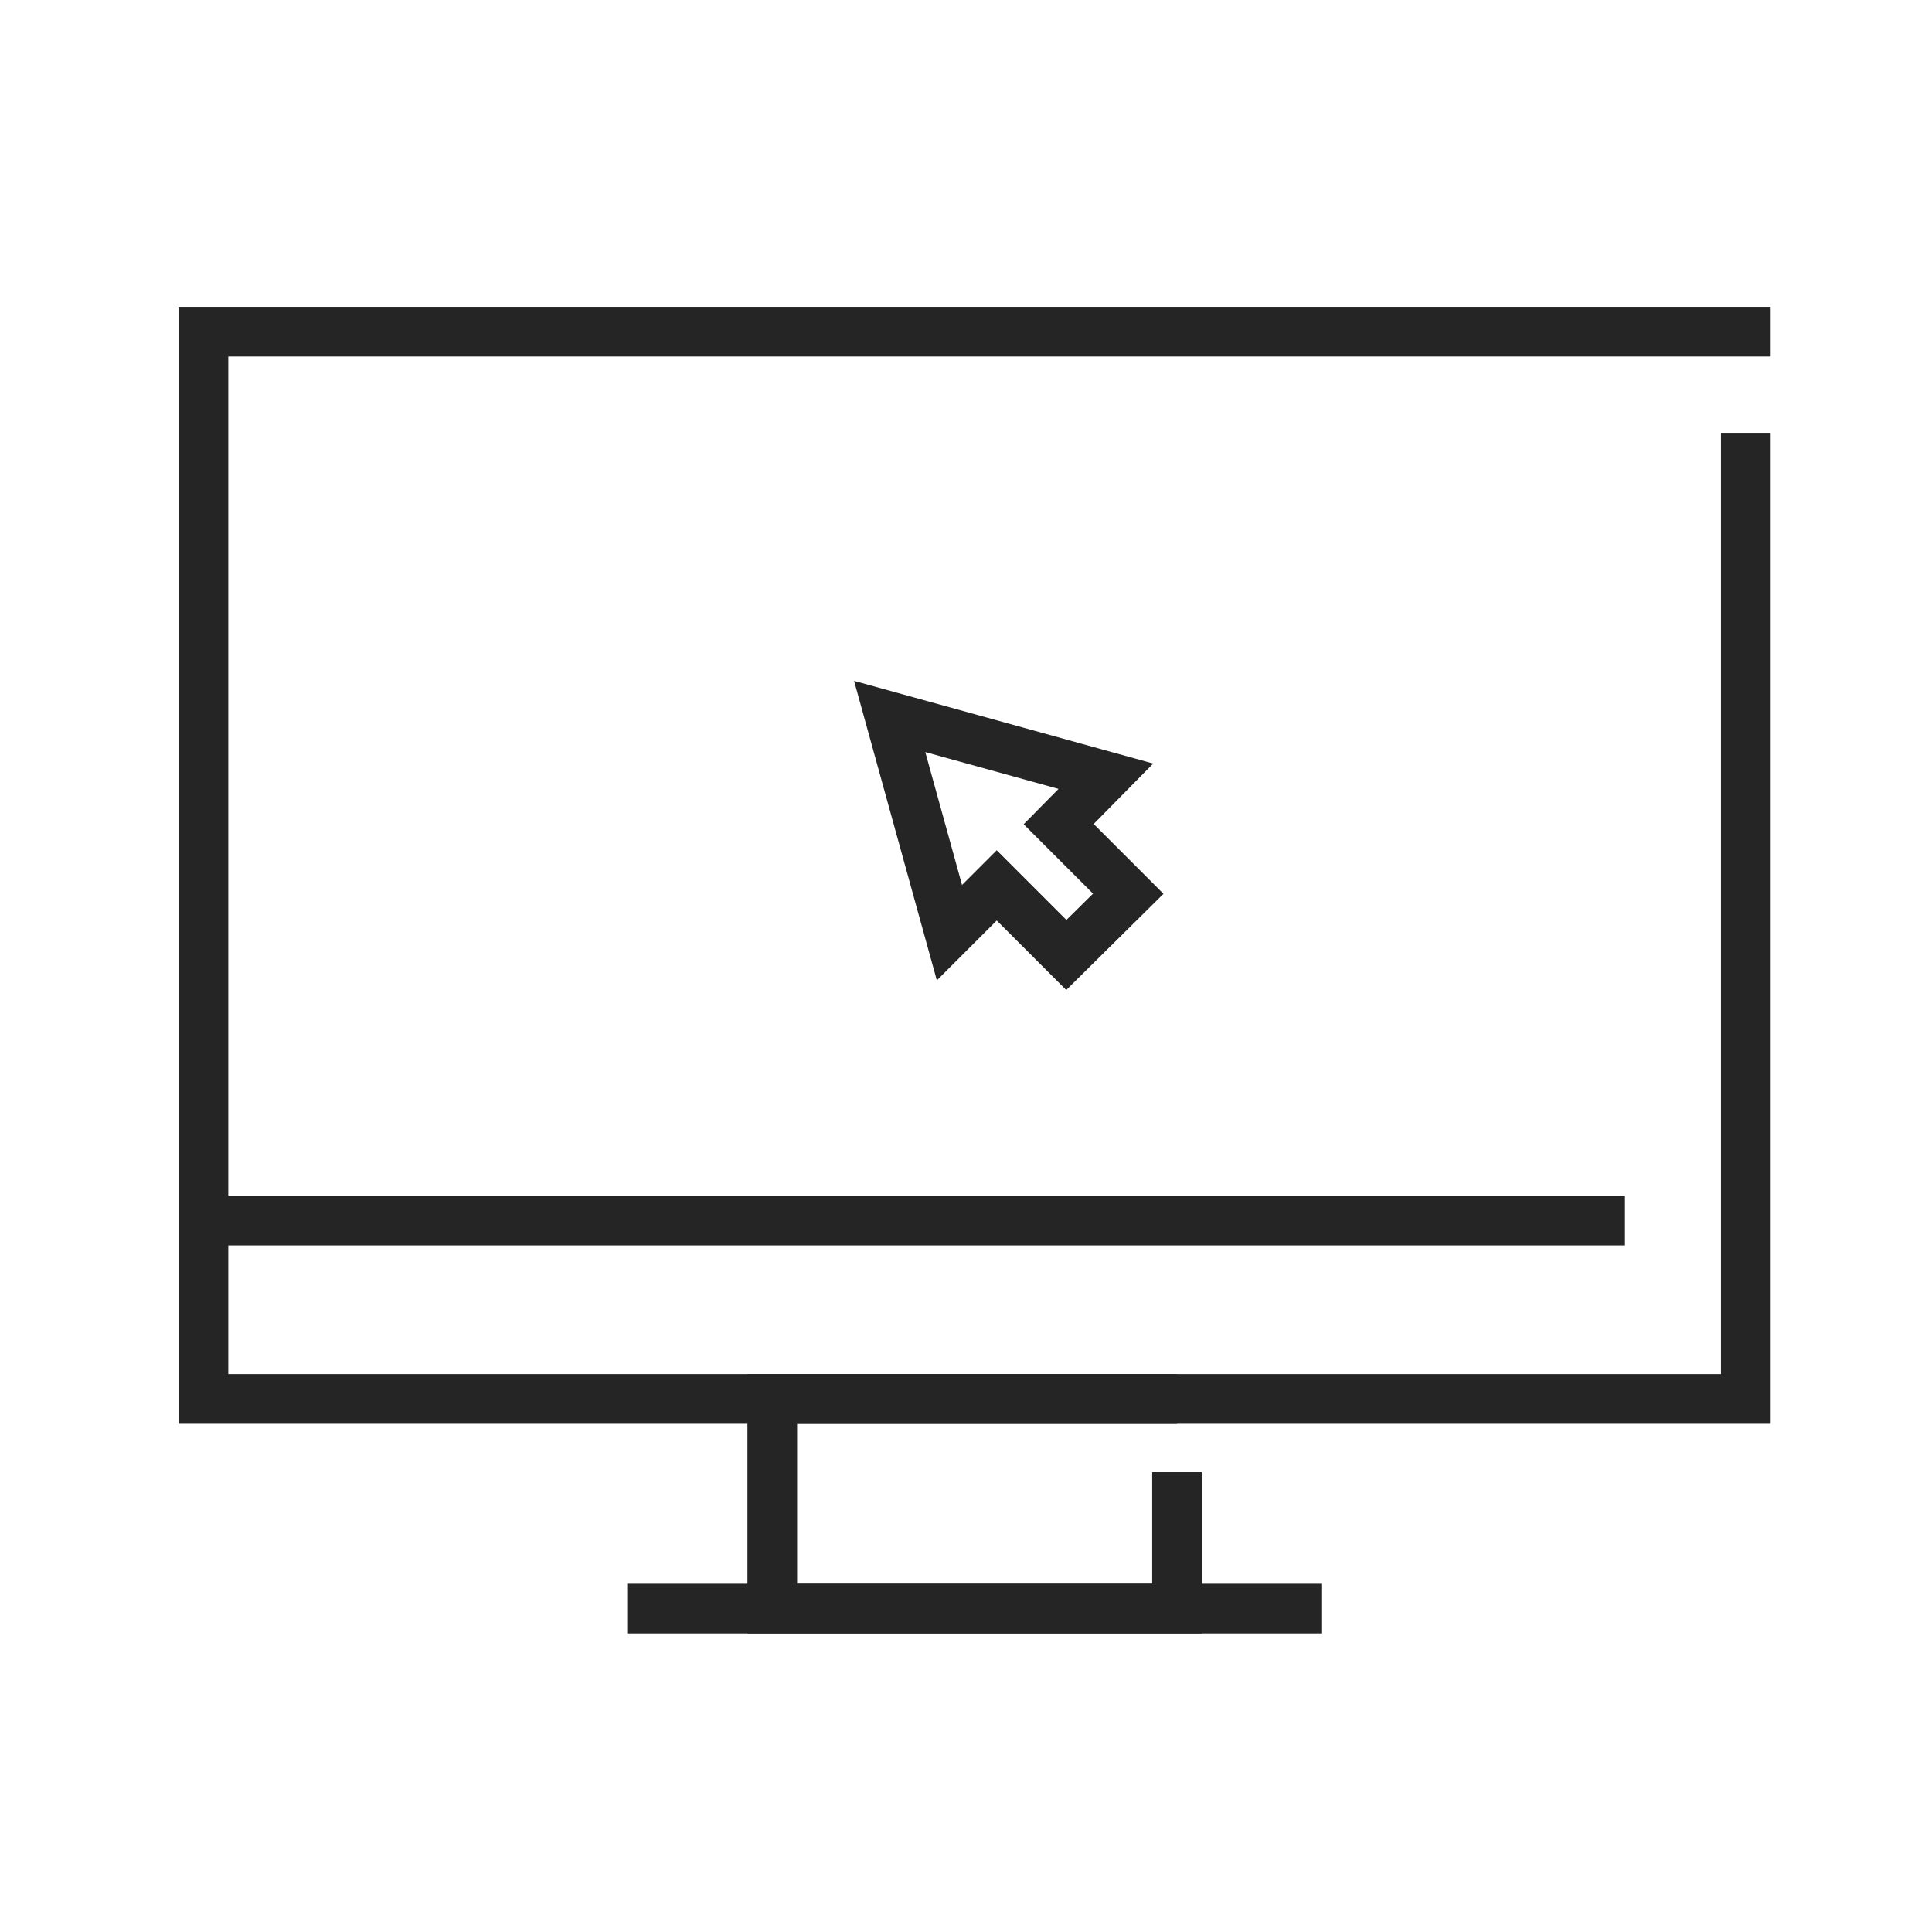
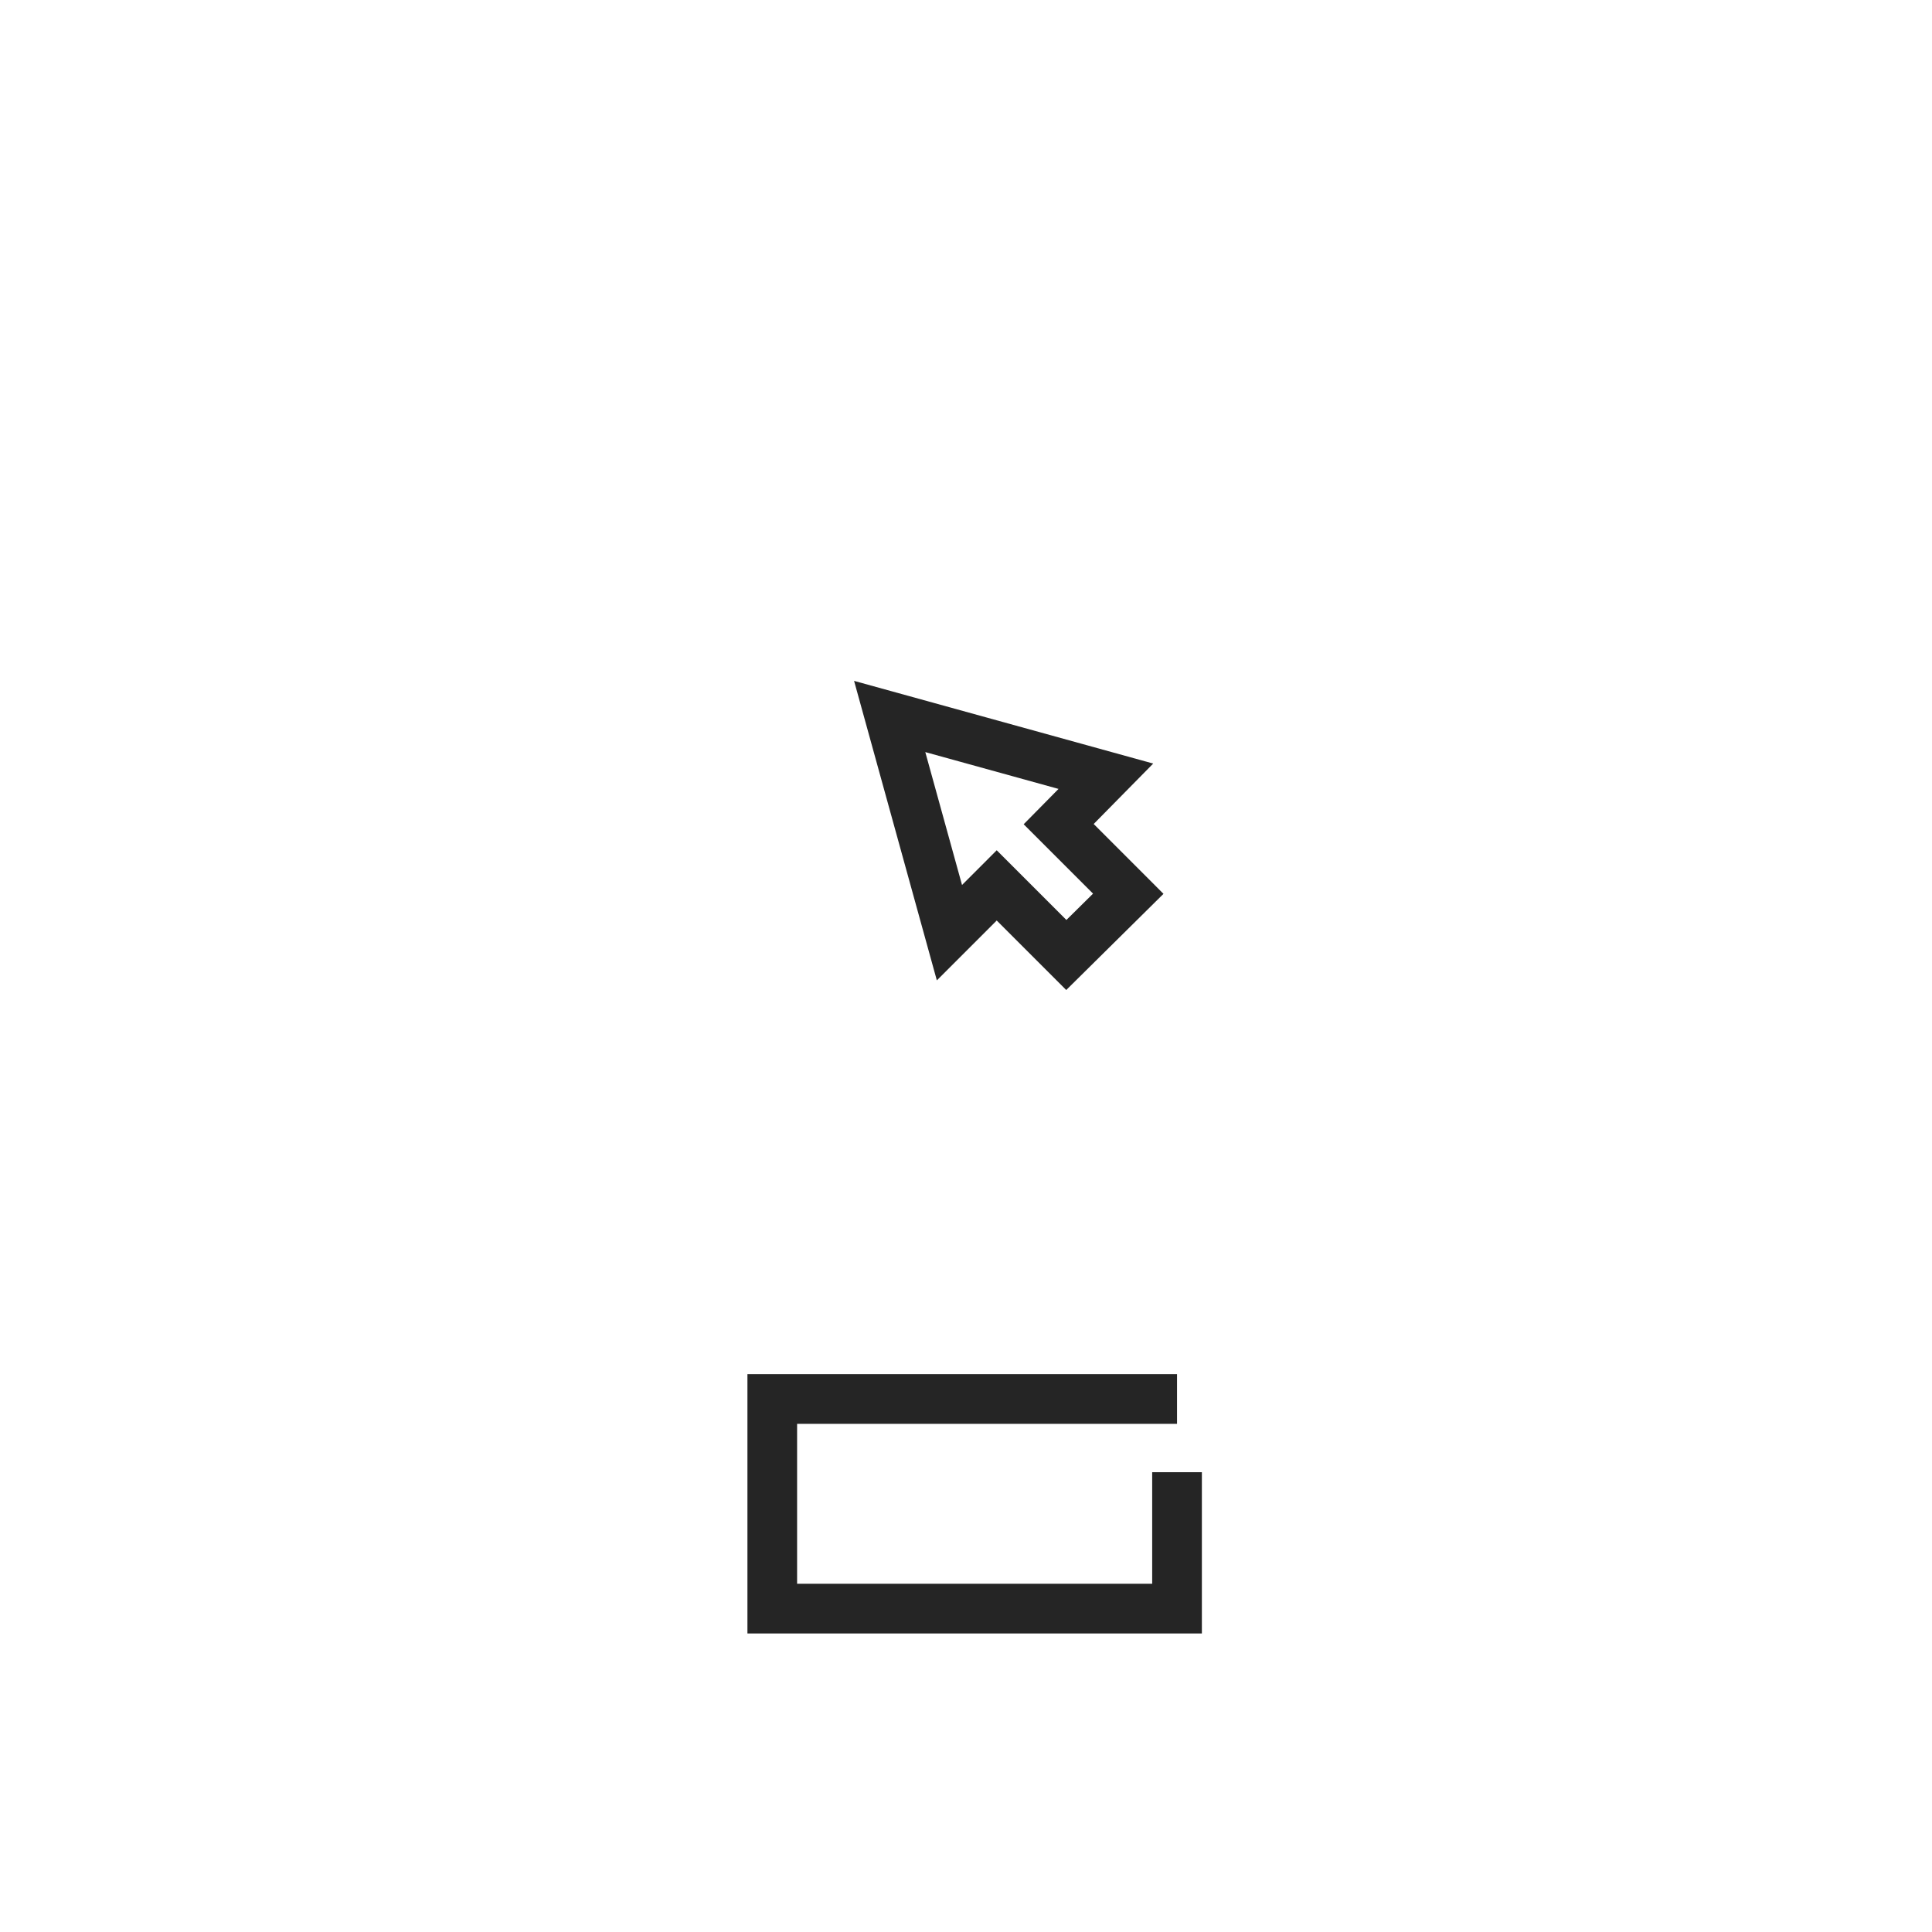
<svg xmlns="http://www.w3.org/2000/svg" version="1.1" id="Layer_1" x="0px" y="0px" width="100px" height="100px" viewBox="0 0 100 100" enable-background="new 0 0 100 100" xml:space="preserve">
  <g>
-     <polygon fill="#252525" points="91.65,73.697 9.246,73.697 9.246,15.882 91.65,15.882 91.65,18.453 11.816,18.453 11.816,71.125    89.078,71.125 89.078,22.403 91.65,22.403  " />
-   </g>
+     </g>
  <g>
    <polygon fill="#252525" points="62.209,84.548 38.687,84.548 38.687,71.126 60.923,71.126 60.923,73.698 41.258,73.698    41.258,81.976 59.637,81.976 59.637,76.201 62.209,76.201  " />
  </g>
  <g>
-     <rect x="32.464" y="81.976" fill="#252525" width="35.967" height="2.572" />
-   </g>
+     </g>
  <g>
-     <rect x="10.531" y="61.891" fill="#252525" width="73.577" height="2.572" />
-   </g>
+     </g>
  <g>
    <path fill="#252525" d="M55.188,51.243l-3.598-3.597l-3.099,3.098l-4.284-15.502l15.483,4.28l-3.081,3.128l3.613,3.615   L55.188,51.243z M51.59,44.01l3.607,3.607l1.379-1.363l-3.591-3.591l1.804-1.829l-6.896-1.906l1.901,6.878L51.59,44.01z" />
  </g>
</svg>